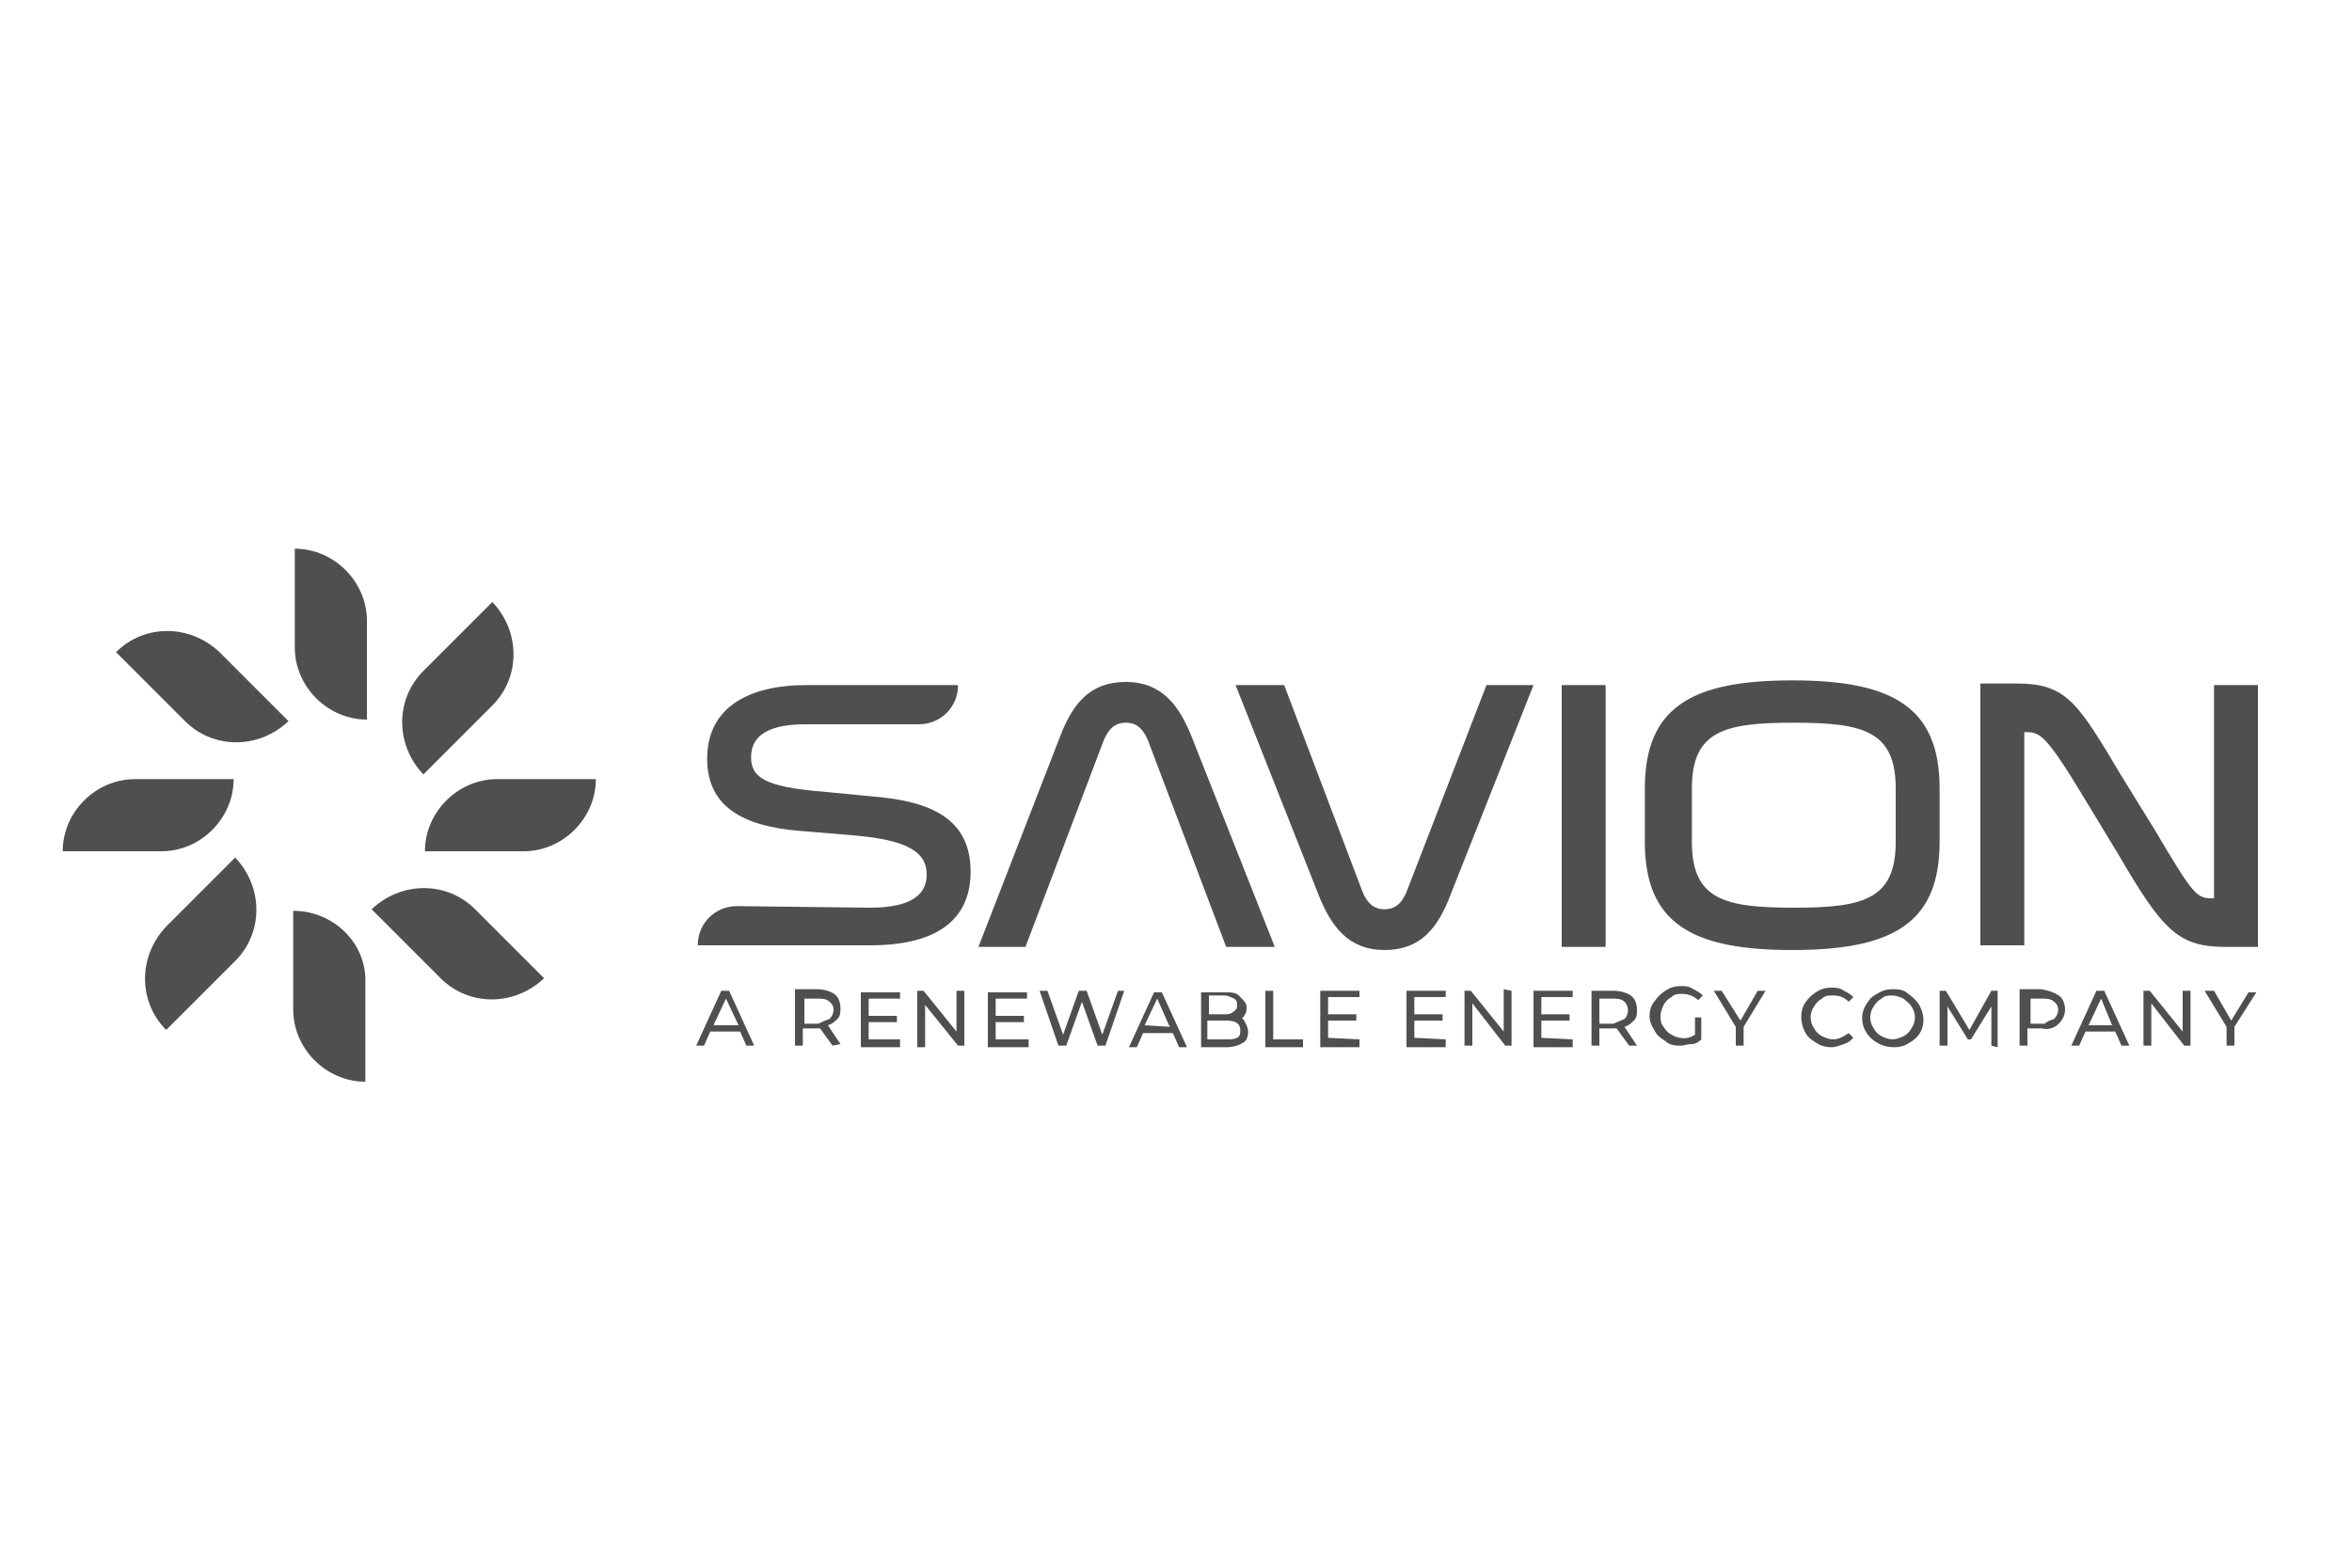
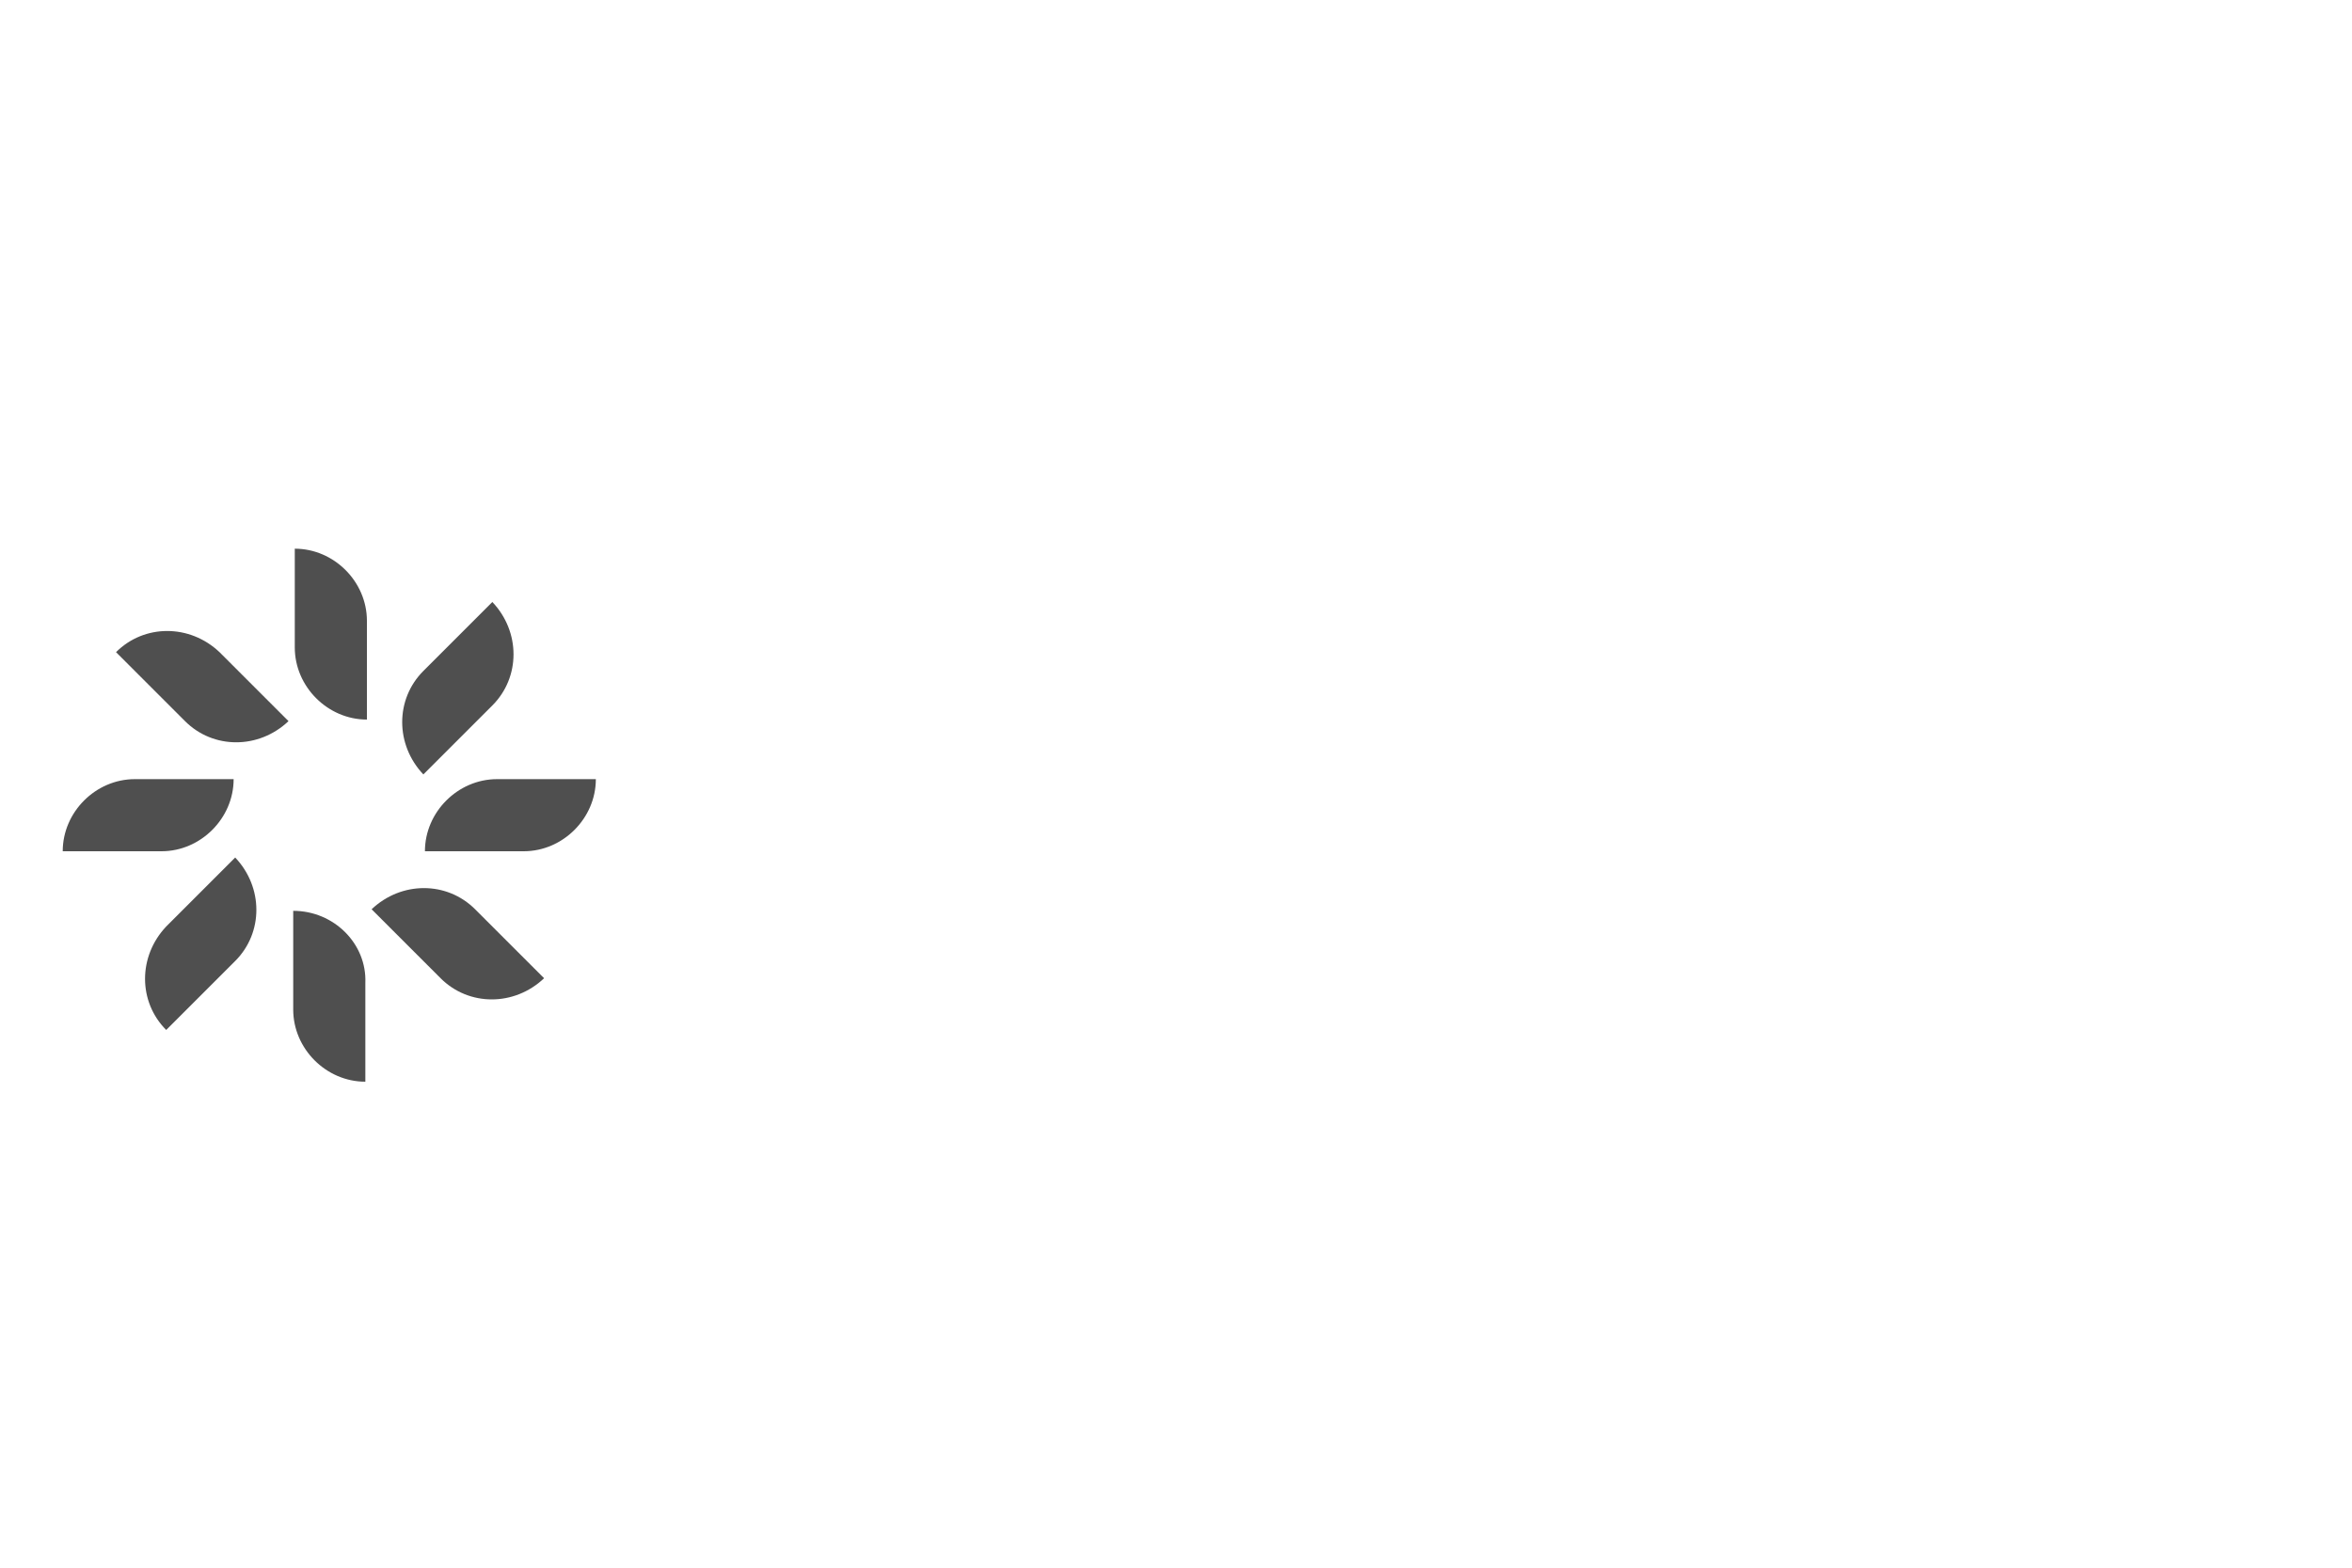
<svg xmlns="http://www.w3.org/2000/svg" version="1.1" id="Layer_1" x="0px" y="0px" viewBox="0 0 150 100" style="enable-background:new 0 0 150 100;" xml:space="preserve">
  <style type="text/css"> .st0{fill:#4F4F4F;} </style>
  <g id="top">
-     <path class="st0" d="M135.3,49.5c-2.8-4.7-3.5-5.9-6.7-5.9h-2.3v16.7h2.8V46.7l0,0c1,0,1.3,0,4,4.5l2,3.3c2.8,4.8,3.8,5.9,6.8,5.9 h2.1V43.7h-2.8v13.6l0,0c-1.1,0-1.2,0-3.8-4.4L135.3,49.5L135.3,49.5z M120.9,53.7c0,3.7-2.1,4.2-6.5,4.2s-6.5-0.5-6.5-4.2v-3.4 c0-3.7,2.1-4.2,6.5-4.2s6.5,0.5,6.5,4.2V53.7z M104.9,53.7c0,5.2,3,6.9,9.4,6.9s9.4-1.7,9.4-6.9v-3.4c0-5.2-3-6.9-9.4-6.9 s-9.4,1.7-9.4,6.9V53.7L104.9,53.7z M55.5,57.9c2.7,0,3.6-0.9,3.6-2.1c0-1.5-1.3-2.2-4.5-2.5L51,53c-3.7-0.3-5.9-1.6-5.9-4.6 c0-3.5,3-4.7,6.3-4.7h9.7c0,1.4-1.1,2.5-2.5,2.5h-7.2c-2.2,0-3.5,0.6-3.5,2.1c0,1.3,0.9,1.9,4.6,2.2l3.1,0.3 c3.9,0.3,6.3,1.5,6.3,4.8c0,2.8-1.8,4.7-6.4,4.7h-11c0-1.4,1.1-2.5,2.5-2.5l0,0L55.5,57.9z M97.8,43.7l-5.3,13.4 c-0.8,2.1-1.9,3.5-4.2,3.5s-3.4-1.5-4.2-3.5l-5.3-13.4h3.1l5,13.2c0.3,0.7,0.7,1.1,1.4,1.1c0.7,0,1.1-0.4,1.4-1.1l5.1-13.2 C94.7,43.7,97.8,43.7,97.8,43.7z M62.4,60.4L67.6,47c0.8-2.1,1.9-3.5,4.2-3.5S75.2,45,76,47l5.3,13.4h-3.1l-5-13.2 c-0.3-0.7-0.7-1.1-1.4-1.1s-1.1,0.4-1.4,1.1l-5,13.2H62.4z M102.4,43.7v16.7h-2.8V43.7H102.4z" />
-     <path class="st0" d="M142.5,65.5v1.2H142v-1.2l-1.4-2.3h0.6l1.1,1.9l1.1-1.8h0.5L142.5,65.5L142.5,65.5z M139.7,63.2v3.5h-0.4 l-2.1-2.7v2.7h-0.5v-3.5h0.4l2.1,2.6v-2.6C139.2,63.2,139.7,63.2,139.7,63.2z M134.7,65.4l-0.7-1.7l-0.8,1.7H134.7z M134.9,65.8 H133l-0.4,0.9h-0.5l1.6-3.5h0.5l1.6,3.5h-0.5L134.9,65.8L134.9,65.8z M131,65c0.3-0.3,0.4-0.8,0-1.1l0,0c-0.2-0.2-0.5-0.2-0.7-0.2 h-0.8v1.6h0.9C130.5,65.2,130.7,65.1,131,65L131,65z M131.3,63.5c0.3,0.2,0.4,0.6,0.4,0.9c0,0.4-0.2,0.7-0.4,0.9 c-0.3,0.3-0.7,0.4-1.1,0.3h-0.9v1.1h-0.5v-3.6h1.4C130.7,63.2,131,63.3,131.3,63.5L131.3,63.5z M127,66.7v-2.5l-1.3,2.1h-0.2 l-1.3-2.1v2.5h-0.5v-3.5h0.4l1.5,2.5l1.4-2.5h0.4v3.6L127,66.7z M121.4,66.1c0.2-0.1,0.4-0.3,0.5-0.5c0.3-0.4,0.3-1,0-1.4 c-0.1-0.2-0.3-0.3-0.5-0.5c-0.2-0.1-0.5-0.2-0.7-0.2c-0.3,0-0.5,0-0.7,0.2c-0.2,0.1-0.4,0.3-0.5,0.5c-0.3,0.4-0.3,1,0,1.4 c0.1,0.2,0.3,0.4,0.5,0.5s0.5,0.2,0.7,0.2C120.9,66.3,121.2,66.2,121.4,66.1z M119.7,66.5c-0.9-0.5-1.2-1.6-0.7-2.4 c0.2-0.3,0.3-0.5,0.7-0.7c0.3-0.2,0.6-0.3,1-0.3c0.3,0,0.7,0,1,0.3c0.3,0.2,0.5,0.4,0.7,0.7c0.5,0.9,0.3,1.9-0.6,2.4l0,0 c-0.3,0.2-0.6,0.3-1,0.3C120.4,66.8,120,66.7,119.7,66.5L119.7,66.5z M115.8,66.5c-0.3-0.2-0.5-0.3-0.7-0.7c-0.3-0.6-0.3-1.3,0-1.8 c0.2-0.3,0.4-0.5,0.7-0.7c0.3-0.2,0.6-0.3,1-0.3c0.3,0,0.5,0,0.8,0.2c0.2,0.1,0.4,0.2,0.6,0.4l-0.3,0.3c-0.3-0.3-0.6-0.4-1-0.4 c-0.3,0-0.5,0-0.7,0.2c-0.2,0.1-0.4,0.3-0.5,0.5c-0.3,0.4-0.3,1,0,1.4c0.1,0.2,0.3,0.4,0.5,0.5s0.5,0.2,0.7,0.2 c0.4,0,0.7-0.2,1-0.4l0.3,0.3c-0.2,0.2-0.3,0.3-0.6,0.4c-0.3,0.1-0.5,0.2-0.8,0.2C116.4,66.8,116.1,66.7,115.8,66.5L115.8,66.5z M111.2,65.5v1.2h-0.5v-1.2l-1.4-2.3h0.5l1.2,1.9l1.1-1.9h0.5L111.2,65.5L111.2,65.5z M108,64.9h0.5v1.4c-0.2,0.2-0.4,0.3-0.6,0.3 c-0.3,0-0.5,0.1-0.7,0.1c-0.3,0-0.7,0-1-0.3c-0.3-0.2-0.5-0.3-0.7-0.7c-0.2-0.3-0.3-0.6-0.3-0.9s0.1-0.7,0.3-0.9 c0.2-0.3,0.4-0.5,0.7-0.7c0.3-0.2,0.6-0.3,1-0.3c0.3,0,0.5,0,0.8,0.2c0.2,0.1,0.4,0.2,0.6,0.4l-0.3,0.3c-0.3-0.3-0.7-0.4-1-0.4 s-0.5,0-0.7,0.2c-0.2,0.1-0.4,0.3-0.5,0.5c-0.1,0.2-0.2,0.5-0.2,0.7s0,0.5,0.2,0.7c0.1,0.2,0.3,0.4,0.5,0.5c0.5,0.3,1.1,0.3,1.5,0 v-1.1H108z M103.6,65c0.3-0.3,0.3-0.8,0-1.1l0,0c-0.2-0.2-0.5-0.2-0.7-0.2H102v1.6h0.9C103.1,65.2,103.4,65.1,103.6,65L103.6,65z M103.9,66.7l-0.8-1.1h-0.2H102v1.1h-0.5v-3.5h1.4c0.4,0,0.8,0.1,1.1,0.3c0.3,0.2,0.4,0.6,0.4,0.9c0,0.3,0,0.5-0.2,0.7 s-0.3,0.3-0.6,0.4l0.8,1.2C104.4,66.7,103.9,66.7,103.9,66.7z M100.3,66.3v0.5h-2.5v-3.6h2.5v0.4h-2v1.1h1.8v0.4h-1.8v1.1 L100.3,66.3z M96.4,63.2v3.5H96L93.9,64v2.7h-0.5v-3.5h0.4l2.1,2.6v-2.7L96.4,63.2z M92.2,66.3v0.5h-2.5v-3.6h2.5v0.4h-2v1.1H92 v0.4h-1.8v1.1L92.2,66.3z M86.7,66.3v0.5h-2.5v-3.6h2.5v0.4h-2v1.1h1.8v0.4h-1.8v1.1L86.7,66.3z M80.7,63.2h0.5v3.1h1.9v0.5h-2.4 V63.2L80.7,63.2z M78.9,66.2c0.2-0.1,0.2-0.3,0.2-0.5c0-0.4-0.3-0.6-0.9-0.6H77v1.2h1.2C78.5,66.3,78.7,66.3,78.9,66.2z M77.1,63.6 v1.1h1c0.2,0,0.4,0,0.6-0.2c0.2-0.1,0.2-0.3,0.2-0.4s0-0.3-0.2-0.4c-0.2-0.1-0.4-0.2-0.6-0.2h-1V63.6z M79.4,65.2 c0.1,0.2,0.2,0.4,0.2,0.6c0,0.3-0.1,0.6-0.3,0.7c-0.3,0.2-0.7,0.3-1,0.3h-1.7v-3.5h1.6c0.3,0,0.7,0,0.9,0.3 c0.2,0.2,0.4,0.4,0.4,0.6c0,0.2,0,0.4-0.1,0.5c-0.1,0.2-0.2,0.3-0.3,0.3C79.2,64.9,79.3,65,79.4,65.2L79.4,65.2z M74.6,65.5 l-0.8-1.8L73,65.4L74.6,65.5z M74.8,65.9h-1.9l-0.4,0.9H72l1.6-3.5h0.5l1.6,3.5h-0.5L74.8,65.9L74.8,65.9z M71.7,63.2l-1.2,3.5H70 l-1-2.8l-1,2.8h-0.5l-1.2-3.5h0.5l1,2.8l1-2.8h0.5l1,2.8l1-2.8H71.7L71.7,63.2z M65.6,66.3v0.5H63v-3.5h2.5v0.4h-2v1.1h1.8v0.4 h-1.8v1.1H65.6z M61.5,63.2v3.5h-0.4L59,64.1v2.7h-0.5v-3.6h0.4l2.1,2.6v-2.6L61.5,63.2z M57.4,66.3v0.5h-2.5v-3.5h2.5v0.4h-2v1.1 h1.8v0.4h-1.8v1.1H57.4z M52.9,65c0.3-0.3,0.4-0.8,0-1.1l0,0c-0.2-0.2-0.5-0.2-0.7-0.2h-0.9v1.6h0.9C52.4,65.2,52.6,65.1,52.9,65 L52.9,65z M53.1,66.7l-0.8-1.1h-0.2h-0.9v1.1h-0.5v-3.6h1.4c0.4,0,0.8,0.1,1.1,0.3s0.4,0.6,0.4,0.9c0,0.3,0,0.5-0.2,0.7 s-0.3,0.3-0.6,0.4l0.8,1.2L53.1,66.7z M47.1,65.4l-0.8-1.7l-0.8,1.7H47.1z M47.2,65.8h-1.9l-0.4,0.9h-0.5l1.6-3.5h0.5l1.6,3.5h-0.5 L47.2,65.8L47.2,65.8z" />
    <path id="SVGID_1_" class="st0" d="M27,49.4l4.4-4.4c1.8-1.8,1.8-4.7,0-6.6l0,0L27,42.8C25.2,44.6,25.2,47.5,27,49.4L27,49.4z M10.6,65.7l4.4-4.4c1.8-1.8,1.8-4.7,0-6.6l0,0l-4.4,4.4C8.8,61,8.8,63.9,10.6,65.7L10.6,65.7z M23.7,58l4.4,4.4 c1.8,1.8,4.7,1.8,6.6,0l0,0L30.3,58C28.5,56.2,25.6,56.2,23.7,58L23.7,58z M7.4,41.6l4.4,4.4c1.8,1.8,4.7,1.8,6.6,0l0,0L14,41.6 C12.1,39.8,9.2,39.8,7.4,41.6L7.4,41.6z M27.1,54.3h6.3c2.5,0,4.6-2.1,4.6-4.6l0,0h-6.3C29.2,49.7,27.1,51.8,27.1,54.3z M4,54.3 h6.3c2.5,0,4.6-2.1,4.6-4.6H8.6C6.1,49.7,4,51.8,4,54.3L4,54.3z M18.7,58.1v6.3c0,2.5,2.1,4.6,4.6,4.6l0,0v-6.3 C23.4,60.2,21.3,58.1,18.7,58.1L18.7,58.1z M23.4,39.6v6.3c-2.5,0-4.6-2.1-4.6-4.6V35C21.3,35,23.4,37.1,23.4,39.6L23.4,39.6z" />
  </g>
</svg>